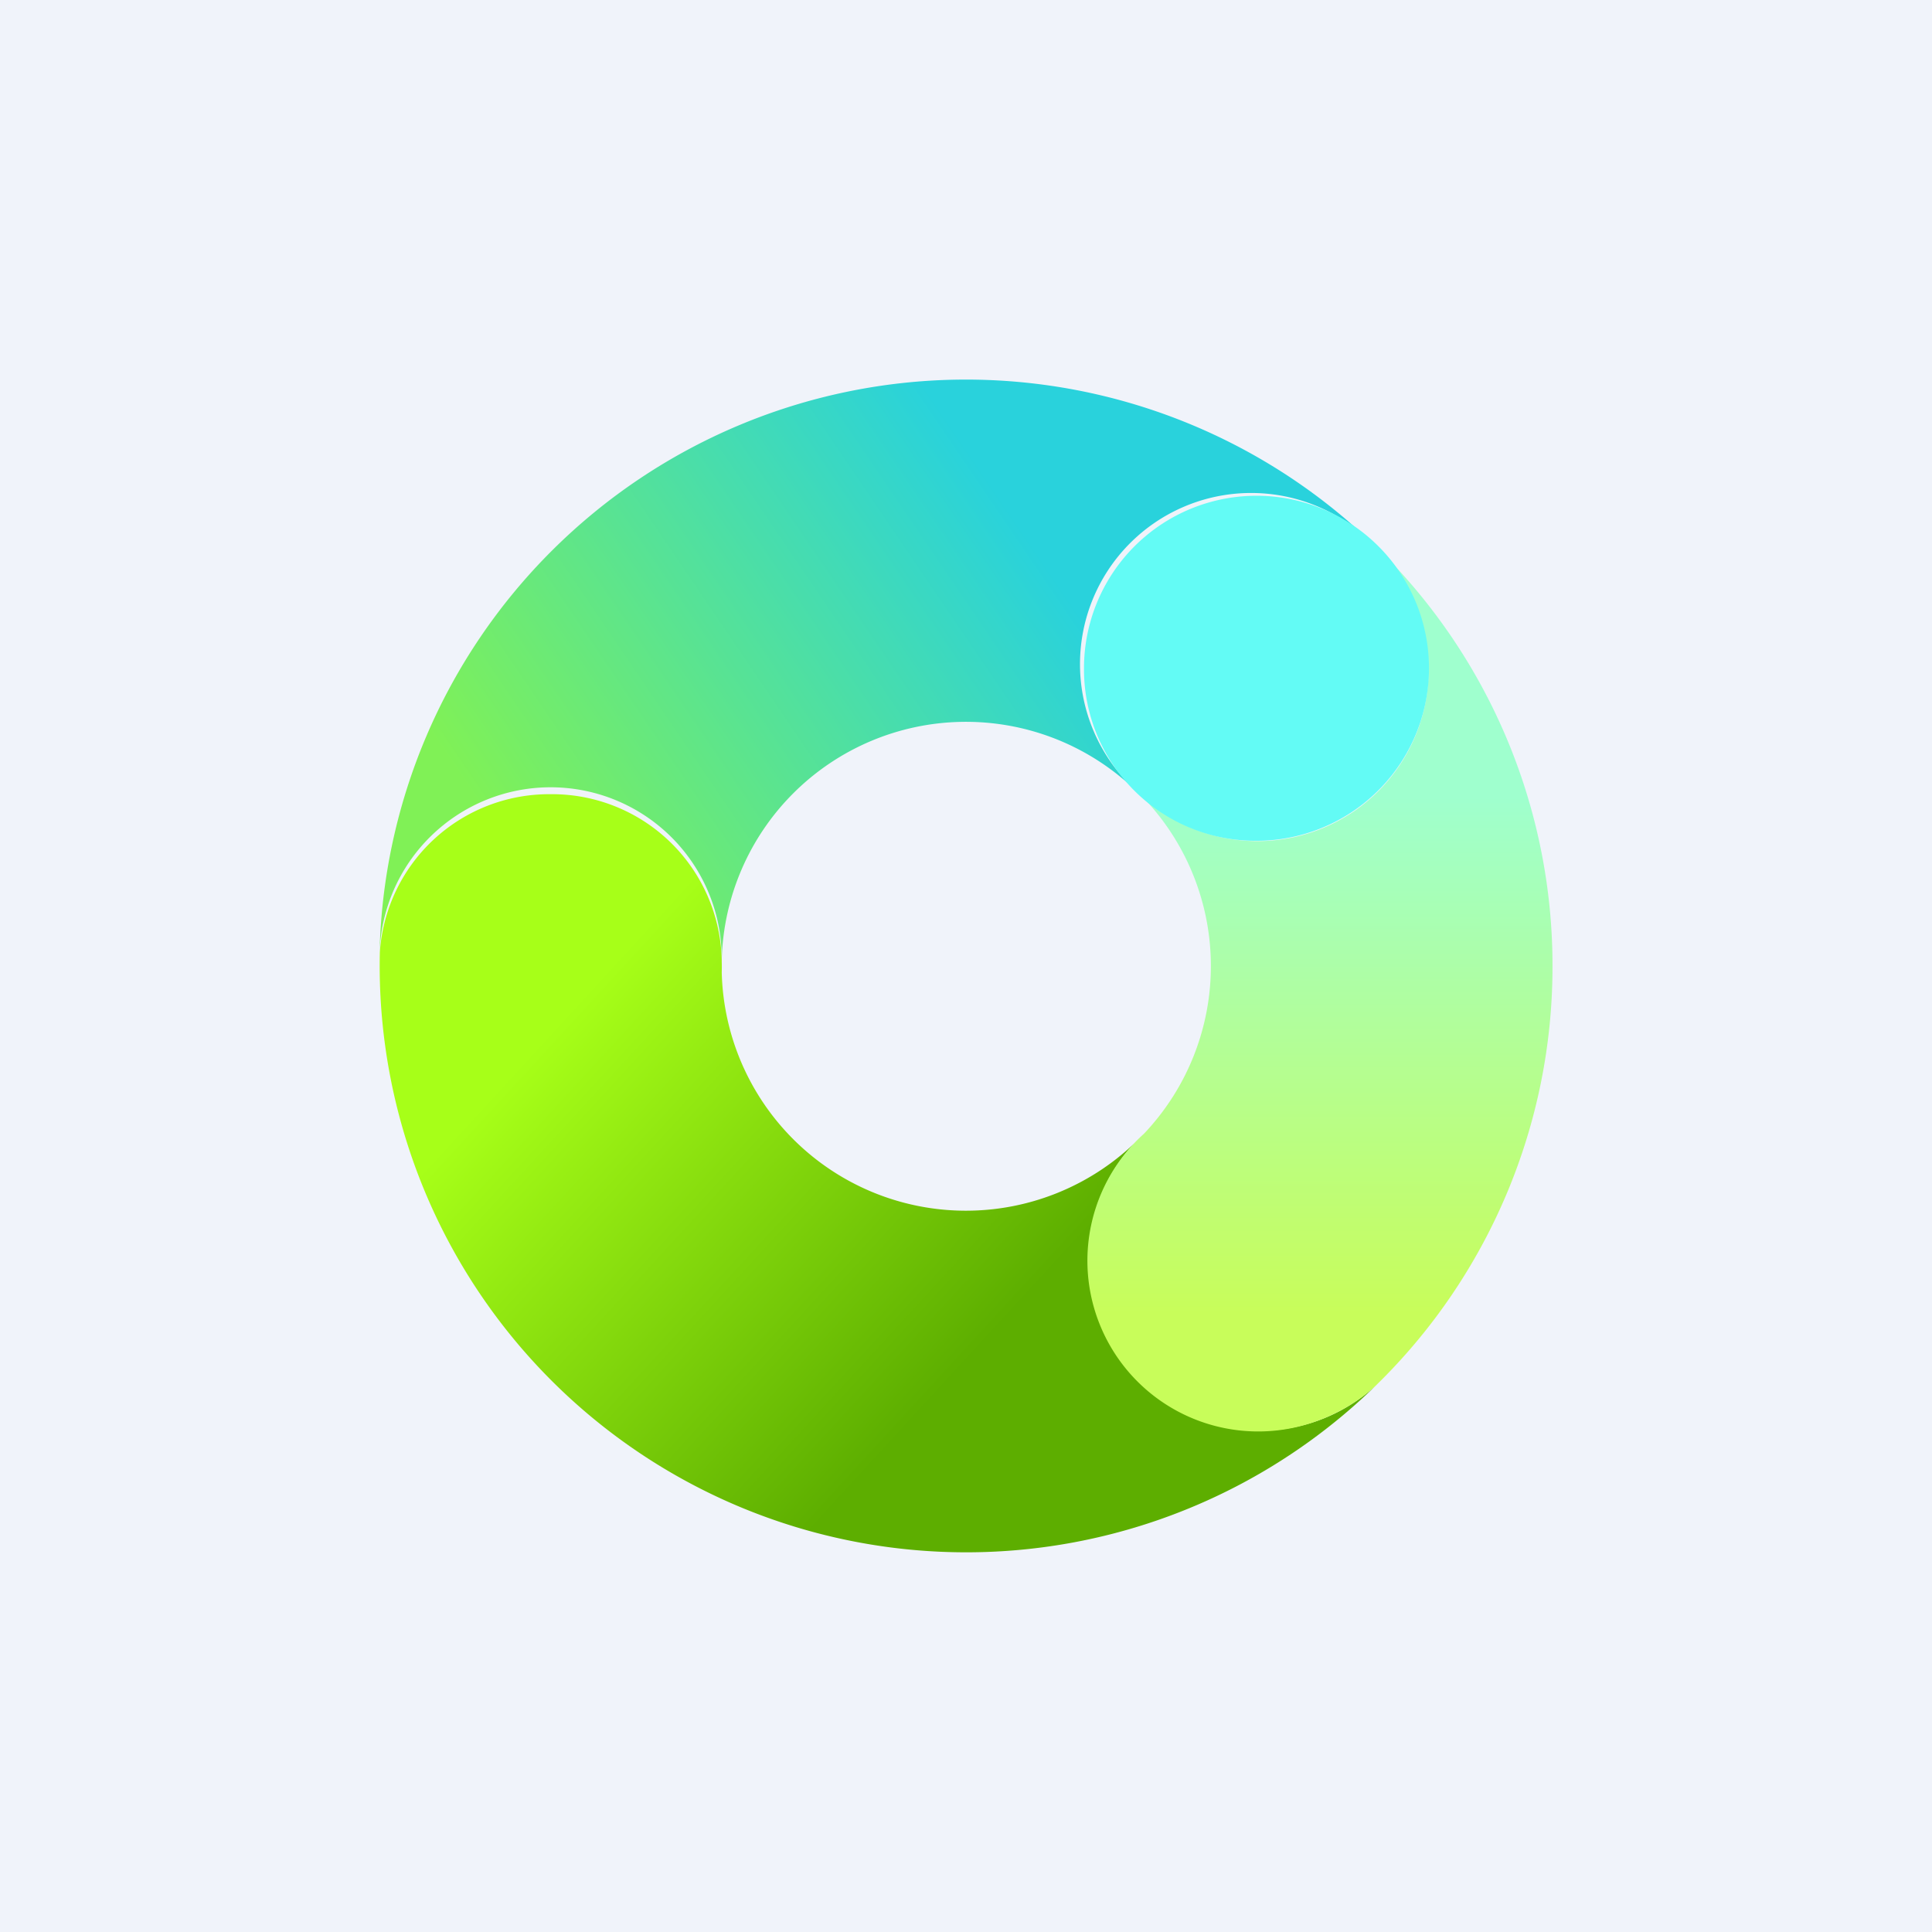
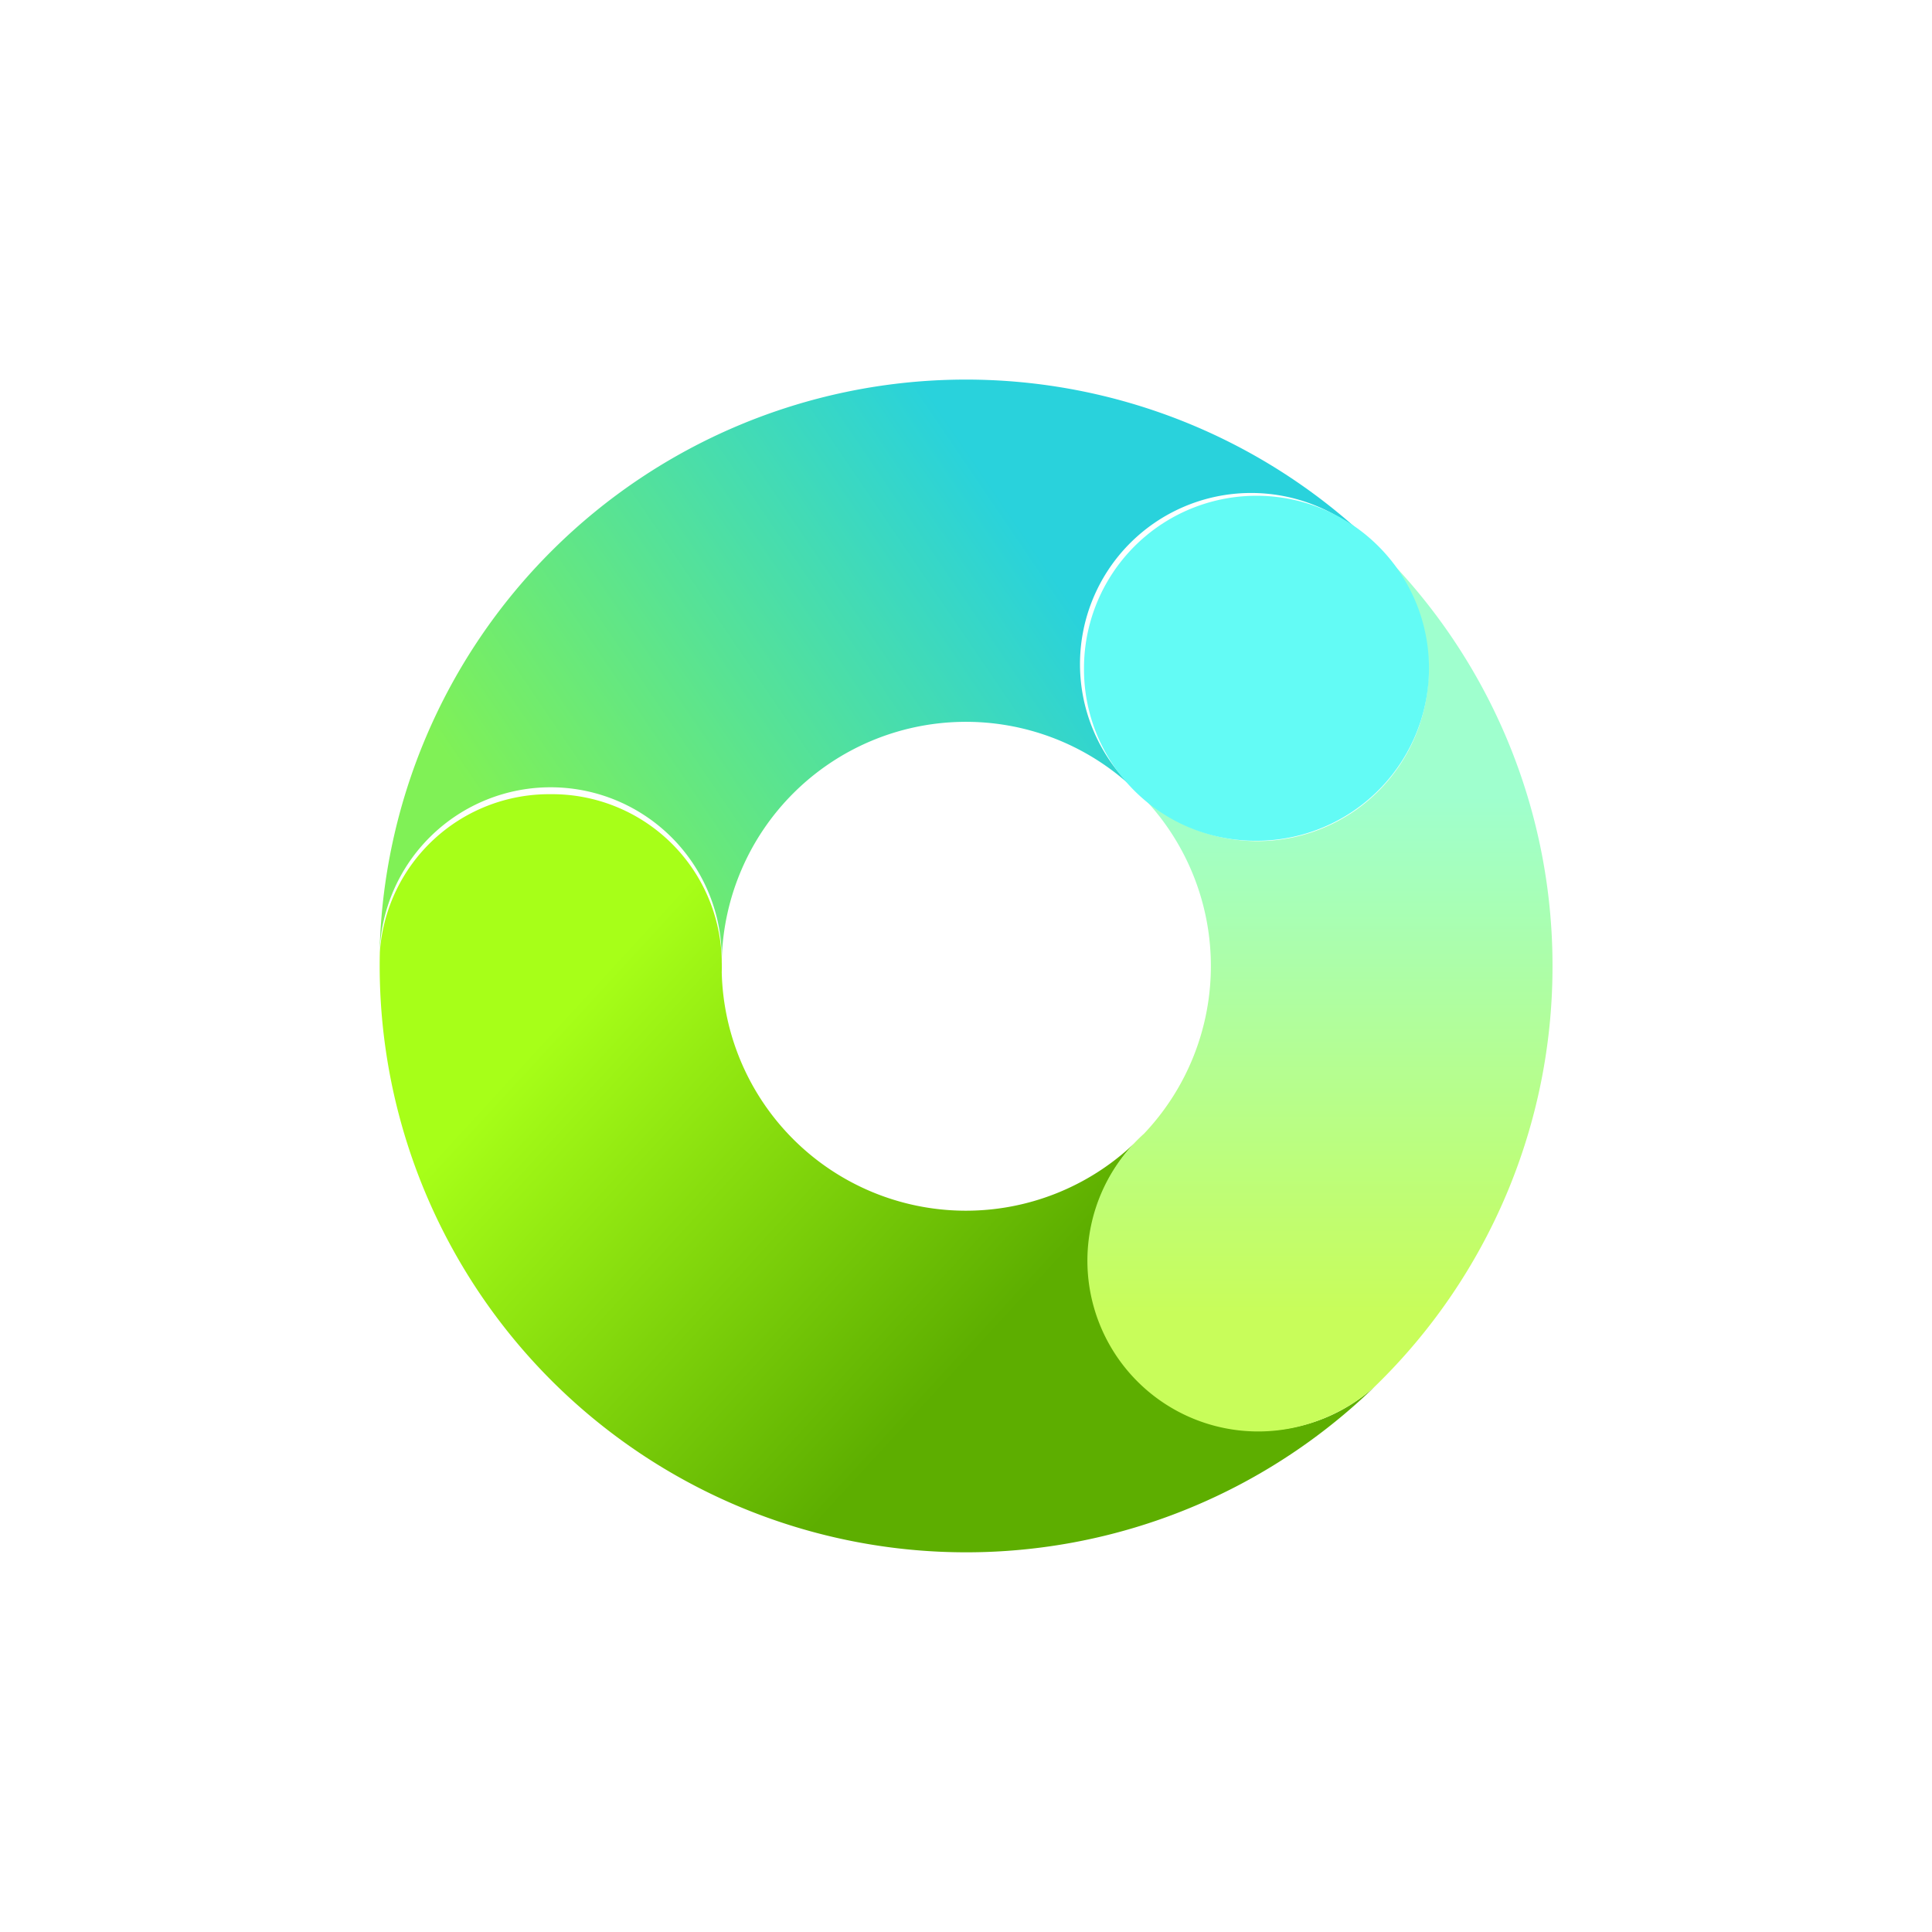
<svg xmlns="http://www.w3.org/2000/svg" width="56" height="56" viewBox="0 0 56 56">
-   <path fill="#F0F3FA" d="M0 0h56v56H0z" />
  <path d="M11 27.72A17 17 0 0 1 39.73 15.7a4.96 4.96 0 0 0-6.93 7.1 7.08 7.08 0 0 0-11.88 5.03 4.96 4.96 0 0 0-9.92-.1Z" fill="url(#a2yyu3eob)" />
  <path d="M11.01 27.6a4.92 4.92 0 0 1 4.95-4.58 4.92 4.92 0 0 1 4.96 4.8v.06a4.77 4.77 0 0 1 0 .3 7.08 7.08 0 0 0 11.95 4.97 4.95 4.95 0 0 0 3.65 8.32c1.3 0 2.48-.5 3.36-1.31A17 17 0 0 1 11.01 27.6Z" fill="url(#b2yyu3eob)" />
  <path d="M38.25 41.16a4.95 4.95 0 0 1-5.09-8.3 7.06 7.06 0 0 0-.06-9.78A4.96 4.96 0 0 0 40.04 16 16.95 16.95 0 0 1 45 28a16.94 16.94 0 0 1-5.12 12.16c-.47.43-1.02.77-1.63 1Z" fill="url(#c2yyu3eob)" />
  <path d="M31.42 19.39a4.97 4.97 0 0 0 5 4.98 5 5 0 1 0-5-4.98Z" fill="#63FBF5" />
  <defs>
    <linearGradient id="a2yyu3eob" x1="30.94" y1="17.27" x2="16.45" y2="27.11" gradientUnits="userSpaceOnUse">
      <stop stop-color="#29D2DC" />
      <stop offset="1" stop-color="#80F156" />
    </linearGradient>
    <linearGradient id="b2yyu3eob" x1="15.71" y1="30.14" x2="27.05" y2="40.55" gradientUnits="userSpaceOnUse">
      <stop stop-color="#A7FF18" />
      <stop offset="1" stop-color="#5DAE00" />
    </linearGradient>
    <linearGradient id="c2yyu3eob" x1="39.13" y1="23.09" x2="39.13" y2="38.05" gradientUnits="userSpaceOnUse">
      <stop stop-color="#9FFFCE" />
      <stop offset="1" stop-color="#C8FD5A" />
    </linearGradient>
  </defs>
</svg>